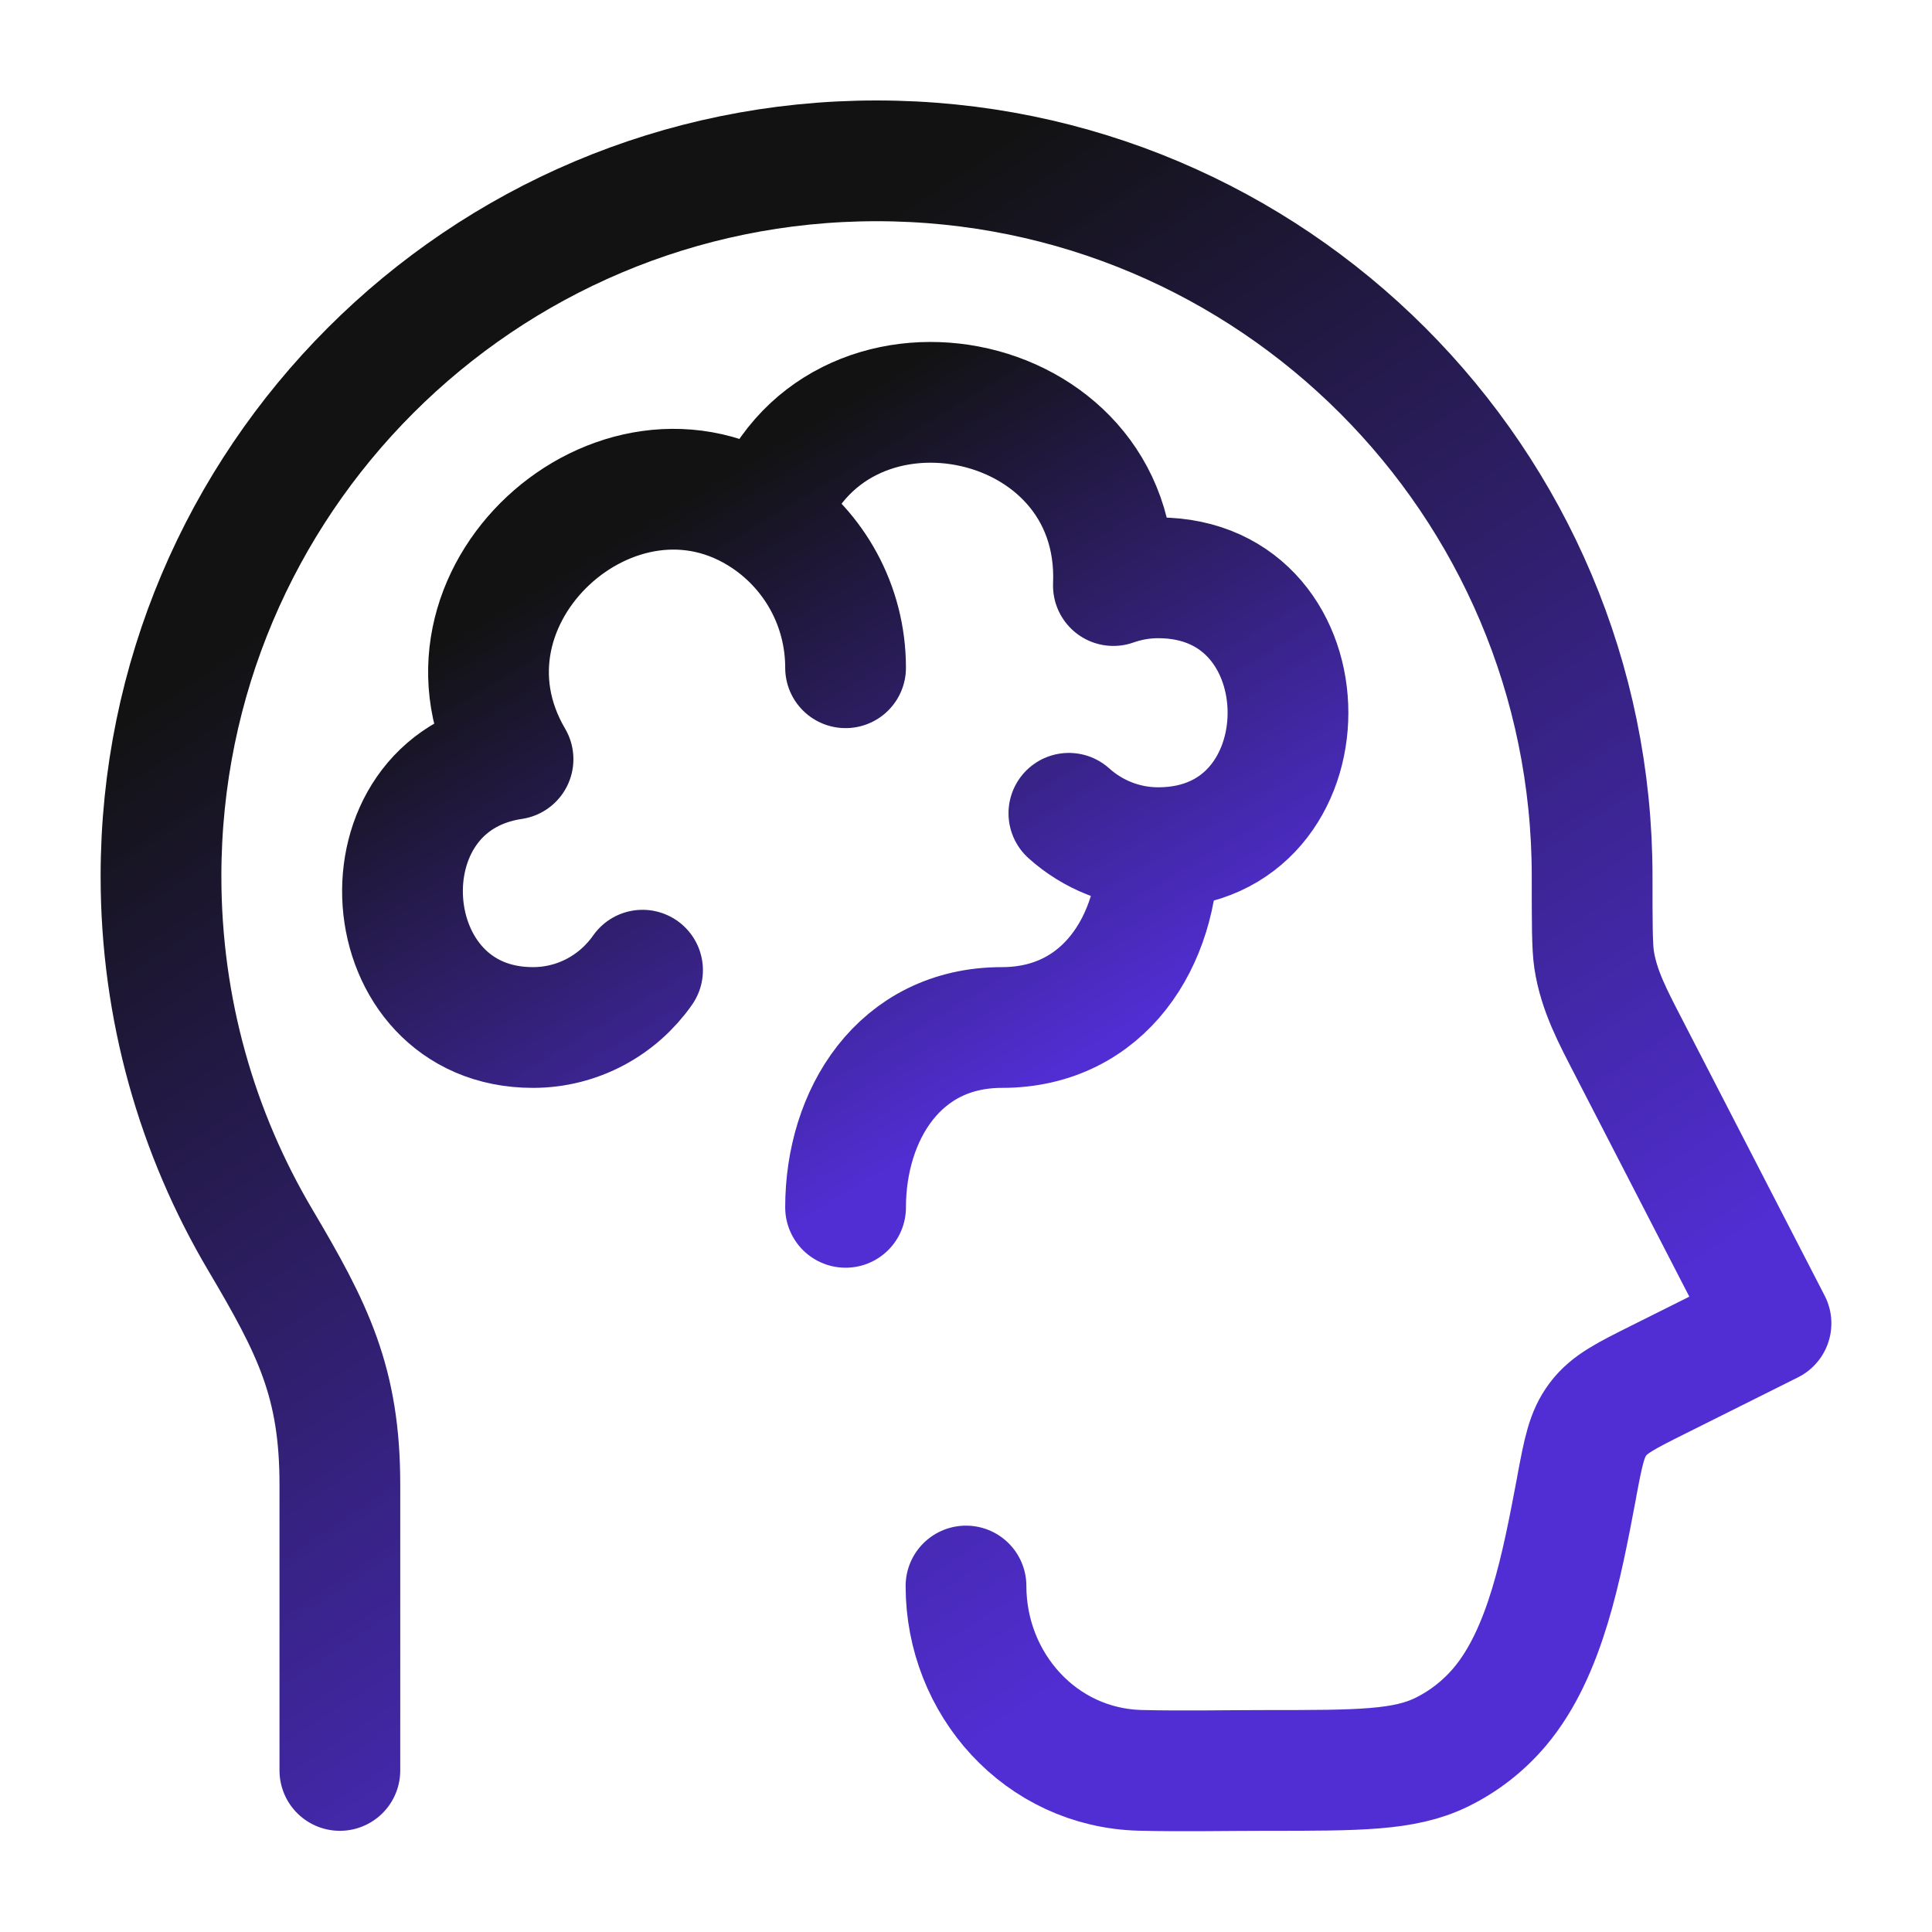
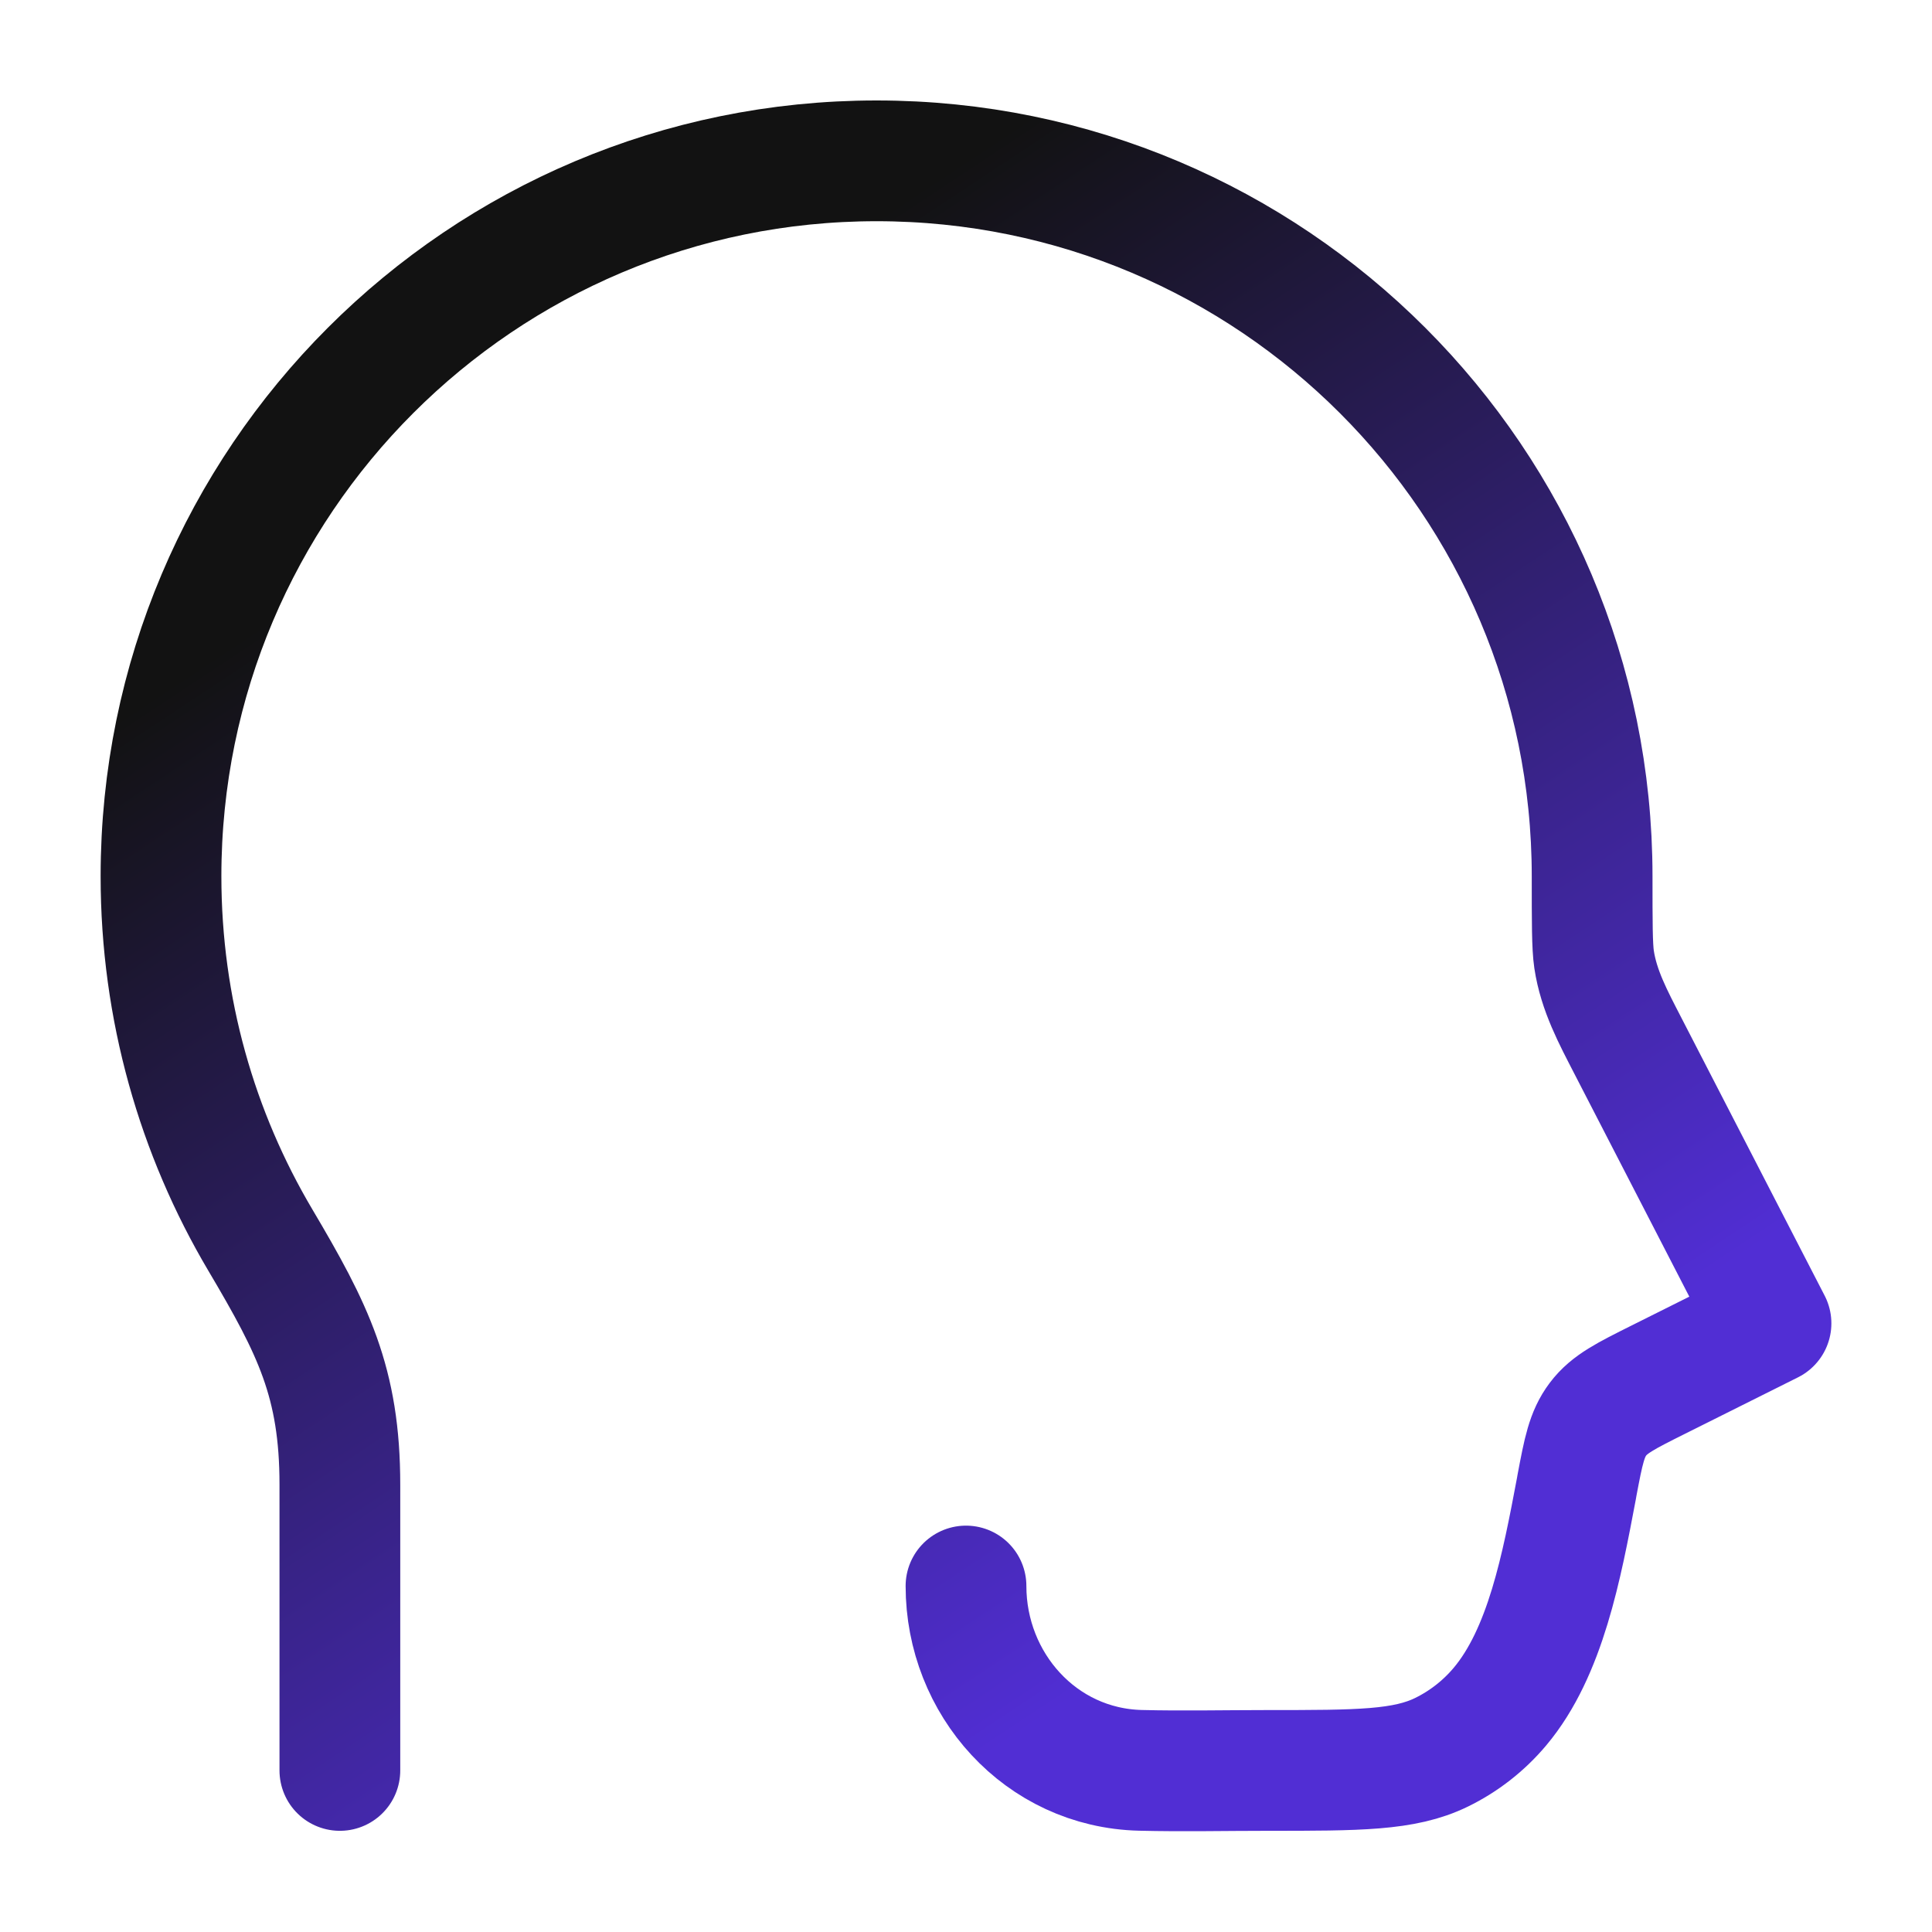
<svg xmlns="http://www.w3.org/2000/svg" width="24" height="24" viewBox="0 0 24 24" fill="none">
  <path d="M4.222 21.993V18.443C4.222 17.172 3.889 16.511 3.235 15.406C2.45 14.081 2 12.536 2 10.885C2 5.977 5.98 1.998 10.889 1.998C15.798 1.998 19.778 5.977 19.778 10.885C19.778 11.464 19.778 11.754 19.802 11.917C19.86 12.305 20.041 12.639 20.219 12.985L22 16.439L20.601 17.138C20.195 17.341 19.992 17.442 19.851 17.629C19.71 17.816 19.67 18.028 19.59 18.45L19.583 18.491C19.4 19.459 19.199 20.527 18.633 21.2C18.433 21.438 18.185 21.632 17.906 21.768C17.445 21.993 16.878 21.993 15.744 21.993C15.219 21.993 14.693 22.005 14.168 21.992C12.925 21.962 12 20.916 12 19.702" stroke="url(#paint0_linear_5783_1333)" stroke-width="1.5" stroke-linecap="round" stroke-linejoin="round" />
-   <path d="M14.388 10.53C13.962 10.53 13.573 10.368 13.278 10.103M14.388 10.53C14.388 11.675 13.724 12.764 12.446 12.764C11.168 12.764 10.504 13.852 10.504 14.998M14.388 10.53C16.537 10.53 16.537 7.178 14.388 7.178C14.193 7.178 14.005 7.212 13.831 7.274C13.936 4.776 10.335 4.098 9.519 6.438M9.519 6.438C10.113 6.839 10.504 7.521 10.504 8.295M9.519 6.438C7.667 5.188 5.199 7.431 6.373 9.431C4.402 9.726 4.613 12.764 6.62 12.764C7.183 12.764 7.681 12.482 7.982 12.052" stroke="url(#paint1_linear_5783_1333)" stroke-width="1.5" stroke-linecap="round" stroke-linejoin="round" />
  <defs>
    <linearGradient id="paint0_linear_5783_1333" x1="11.973" y1="1.998" x2="21.176" y2="15.91" gradientUnits="userSpaceOnUse">
      <stop stop-color="#121212" />
      <stop offset="1" stop-color="#512ED4" />
    </linearGradient>
    <linearGradient id="paint1_linear_5783_1333" x1="10.485" y1="4.998" x2="14.902" y2="12.342" gradientUnits="userSpaceOnUse">
      <stop stop-color="#121212" />
      <stop offset="1" stop-color="#512ED4" />
    </linearGradient>
  </defs>
</svg>